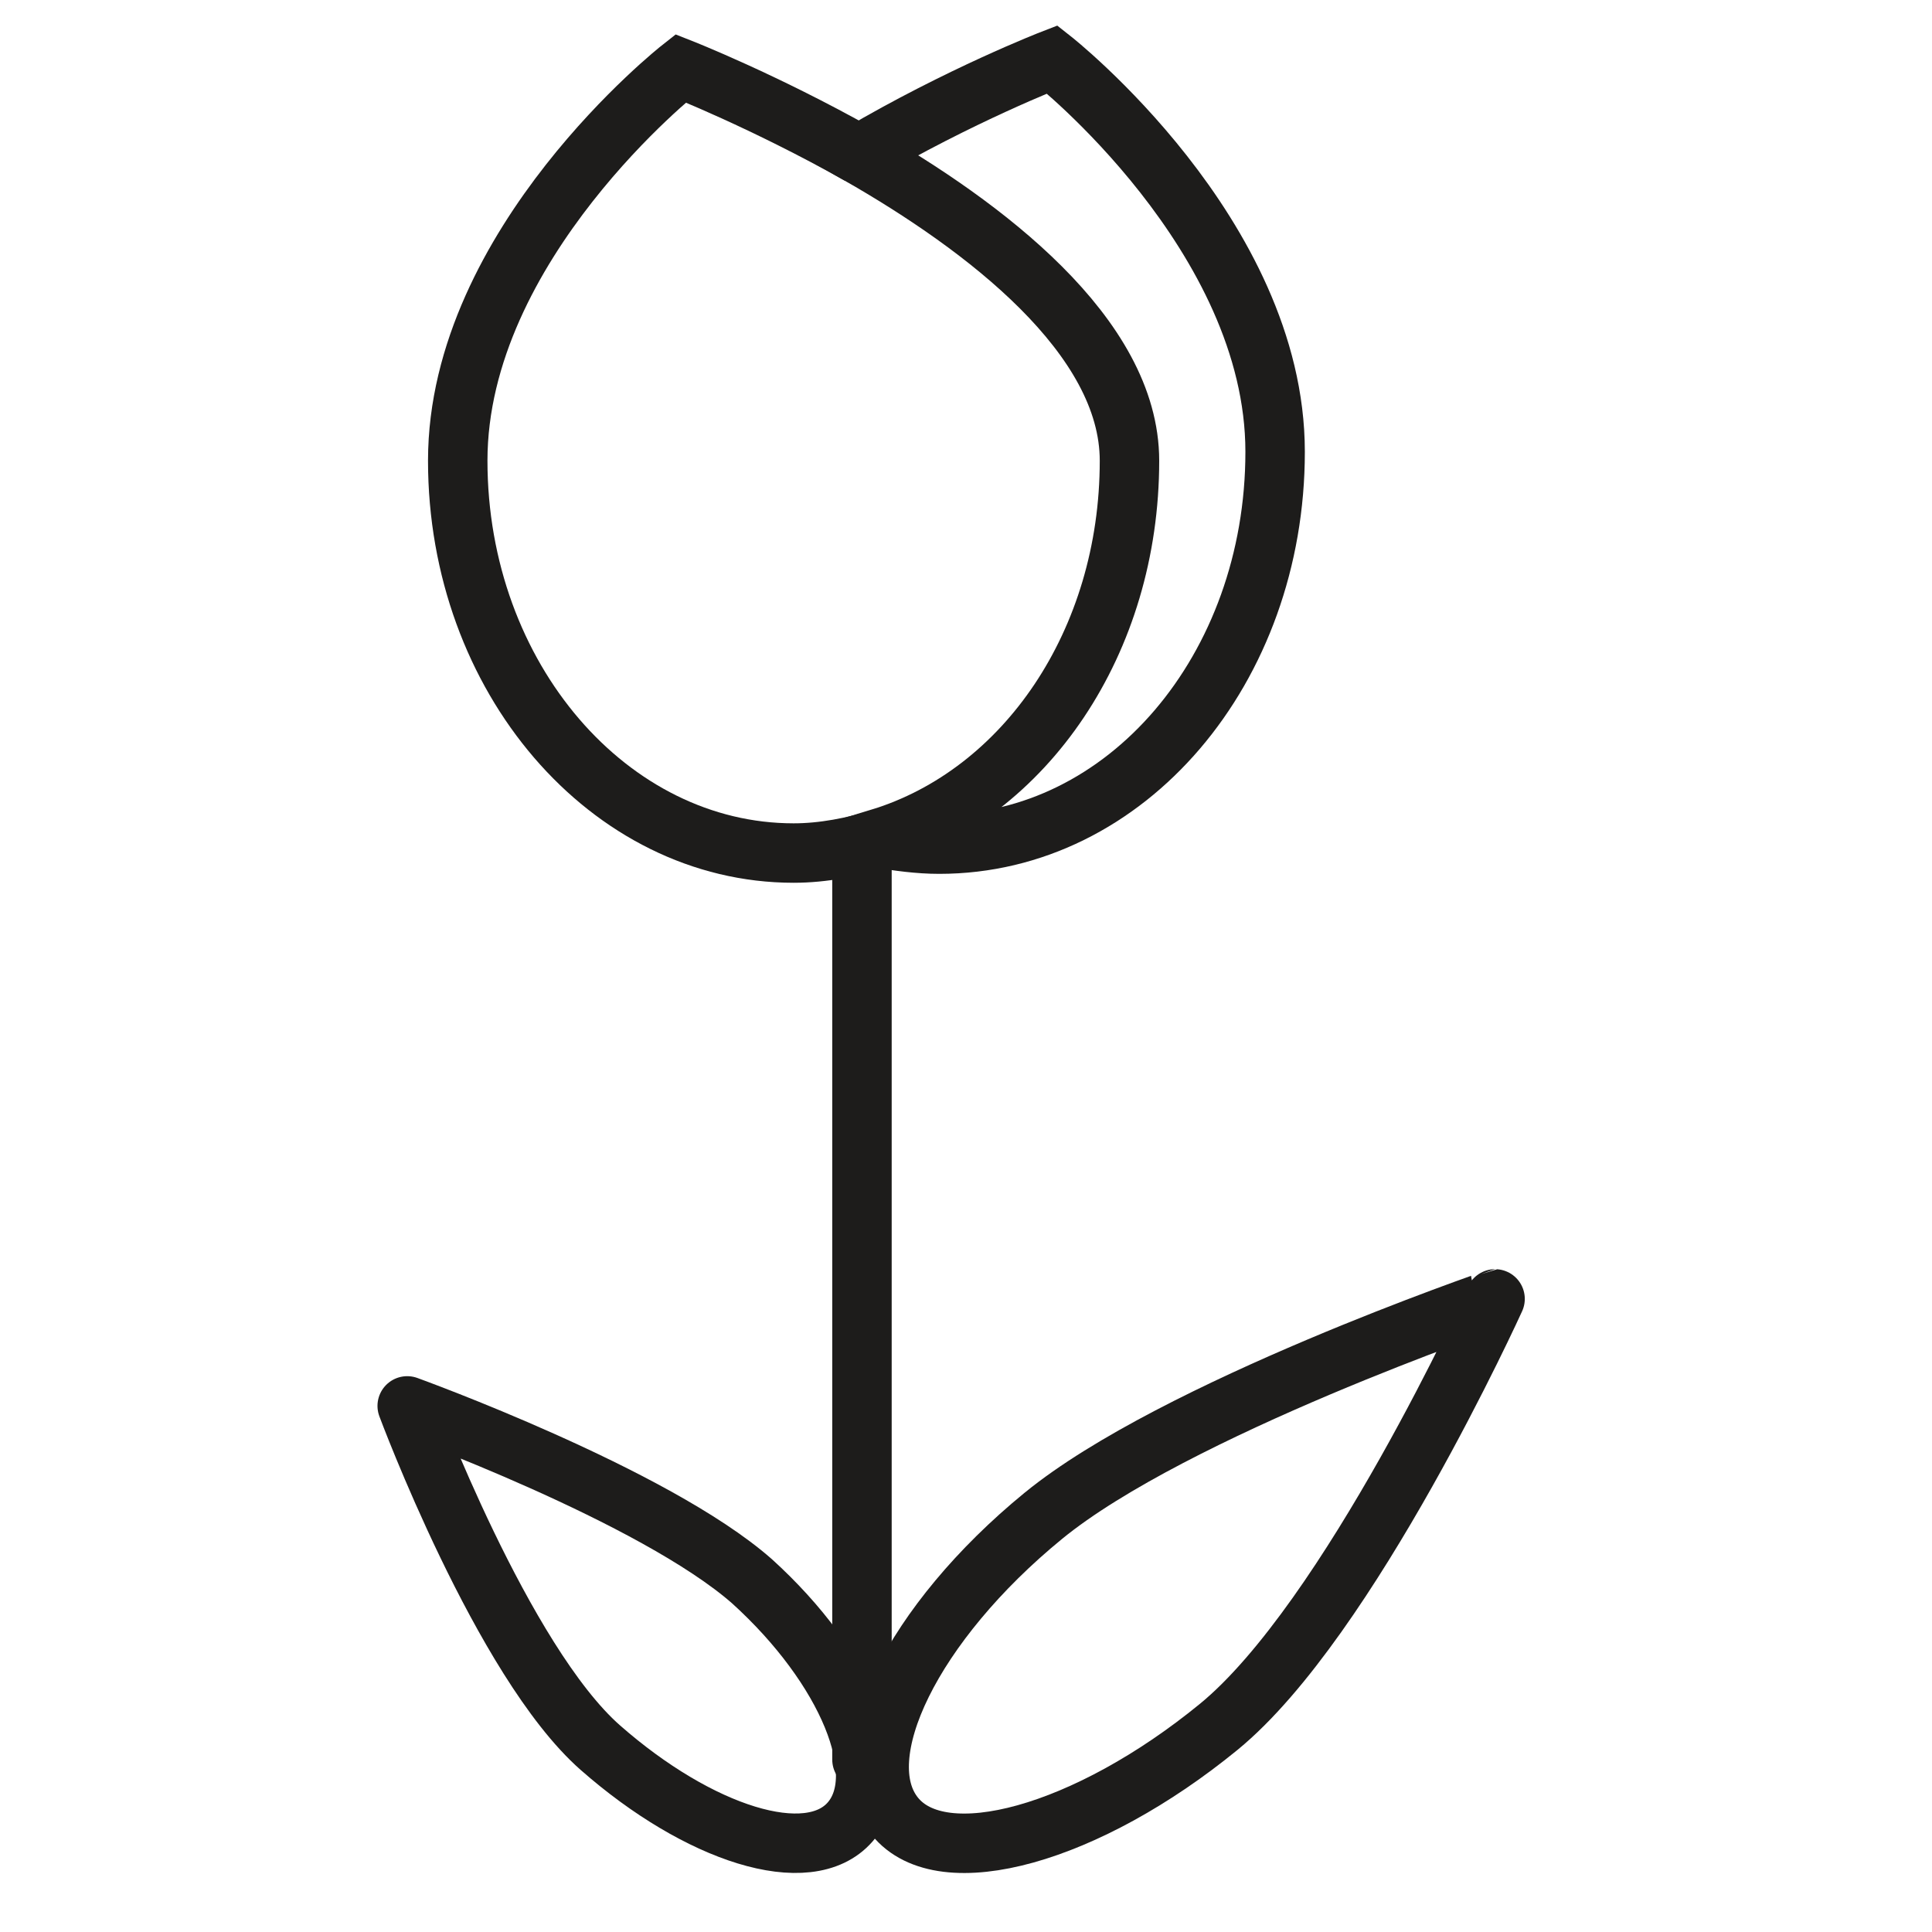
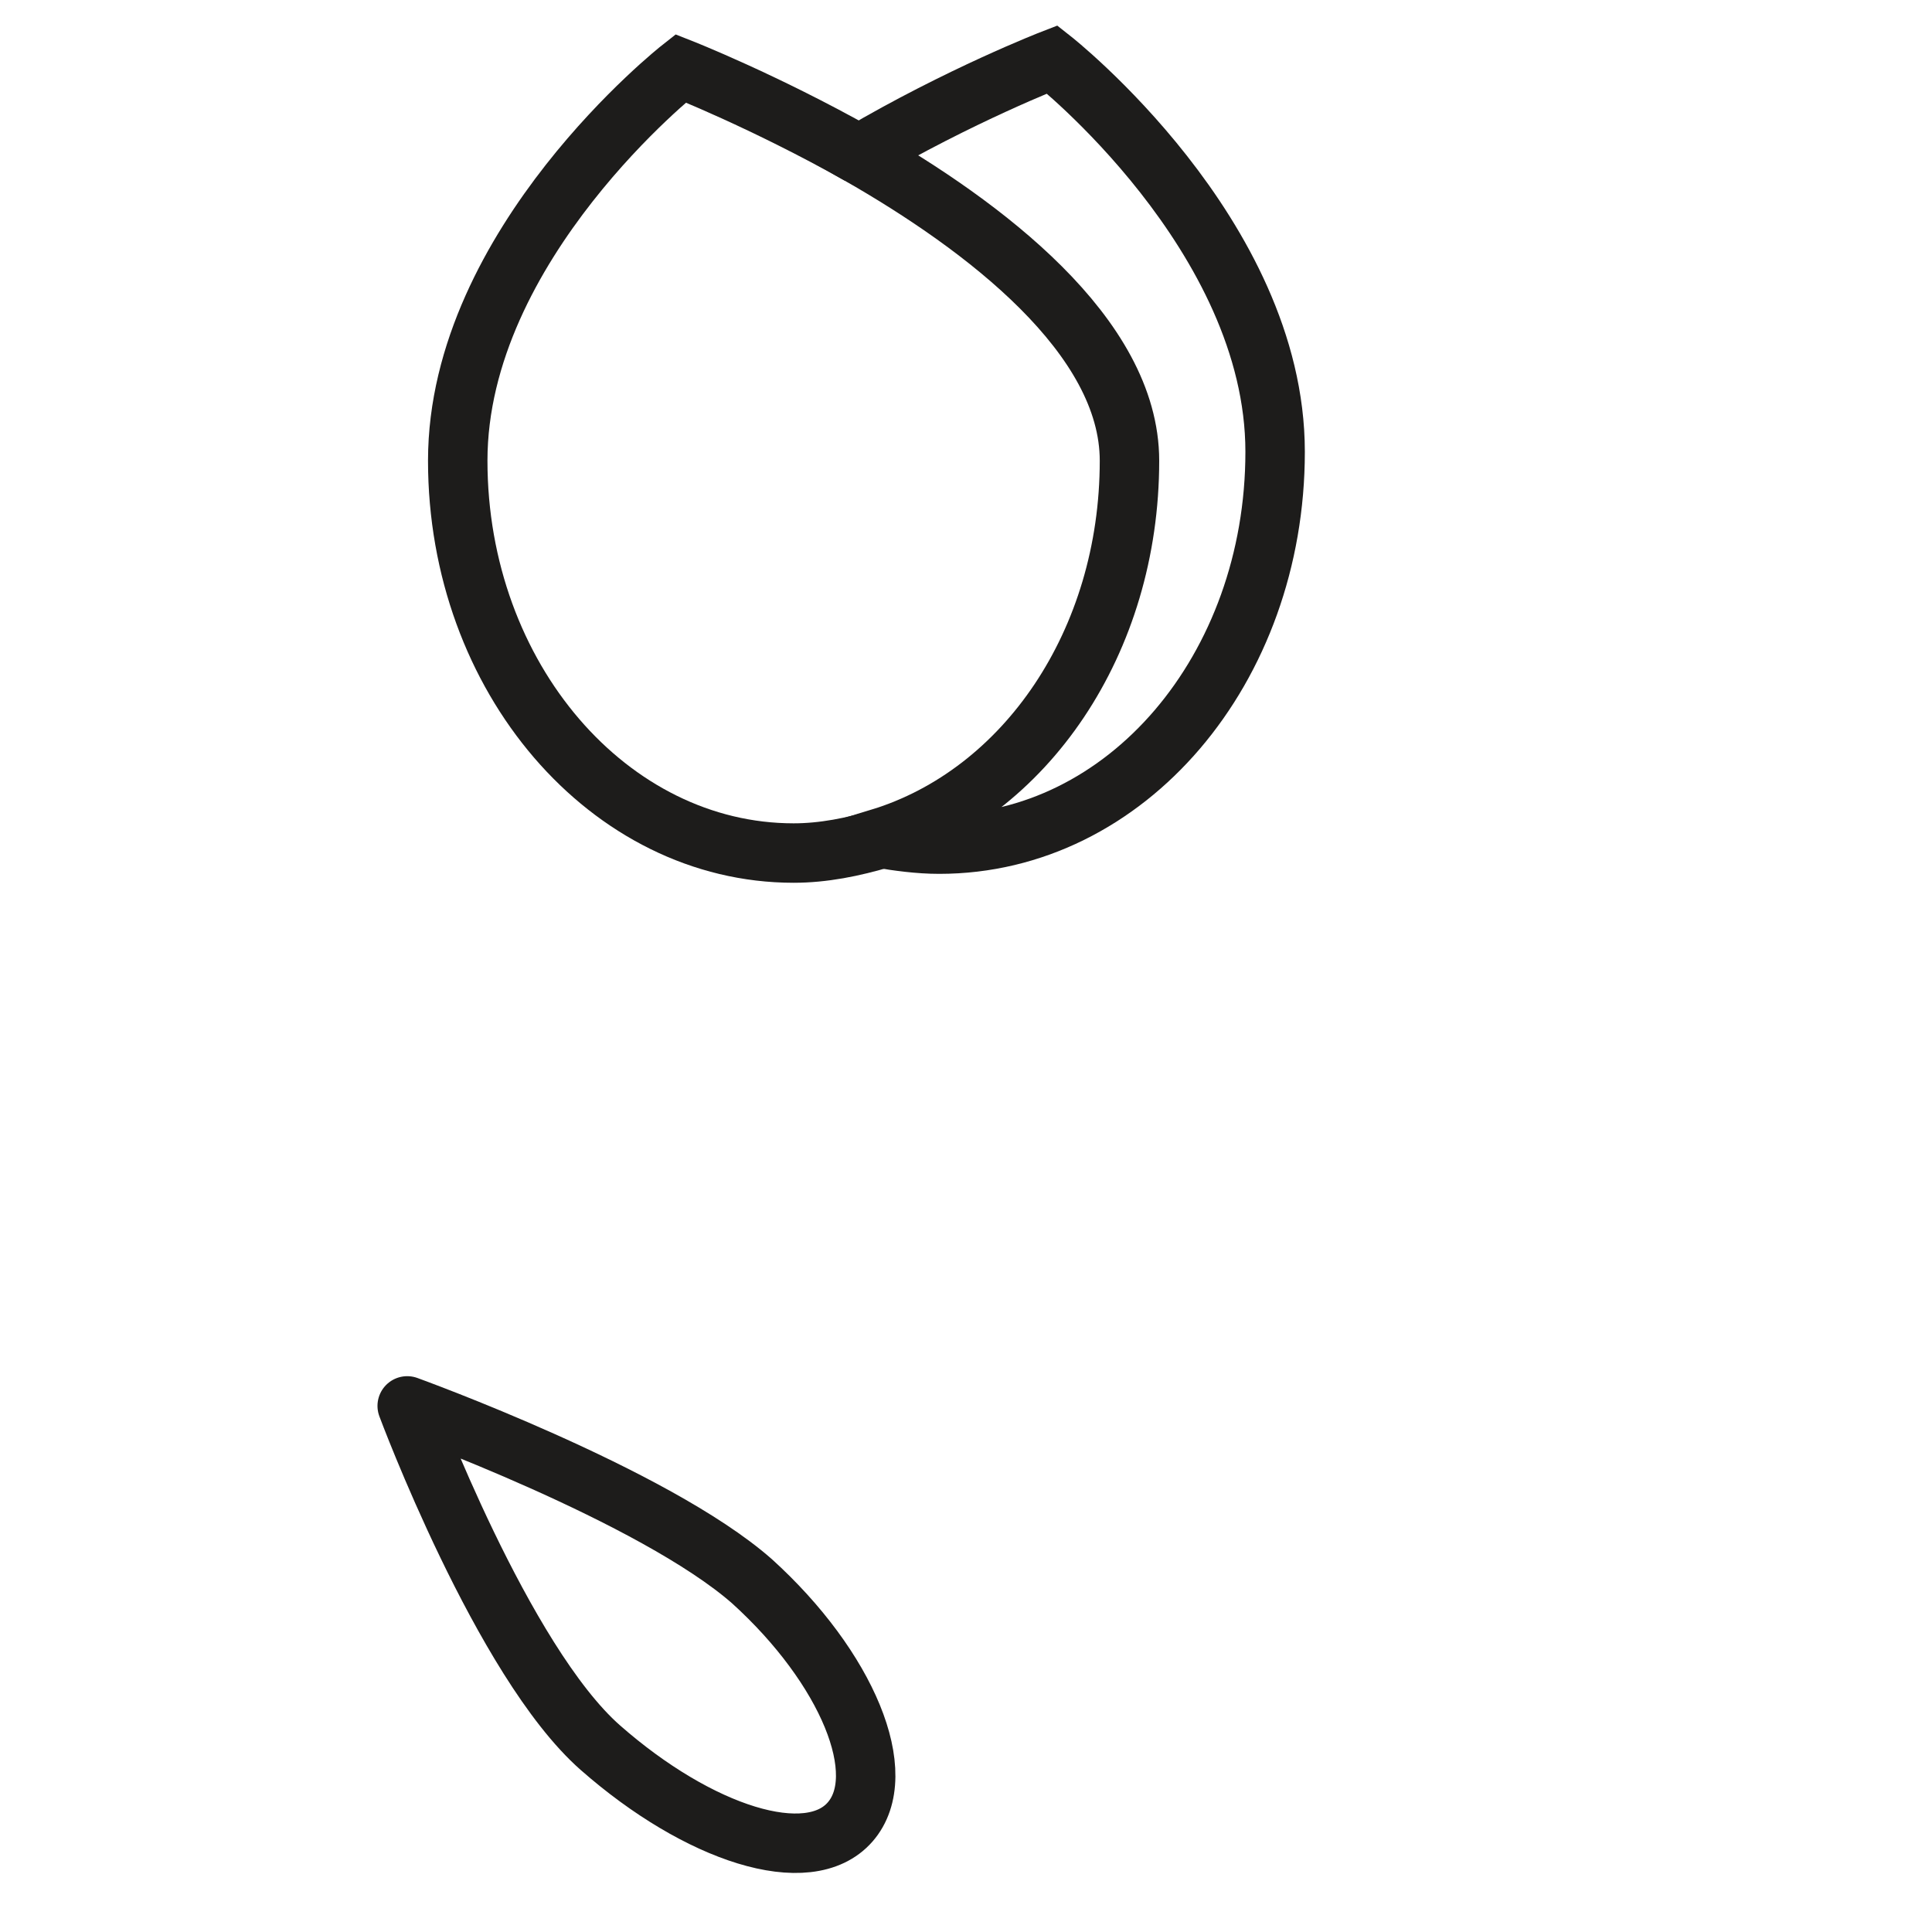
<svg xmlns="http://www.w3.org/2000/svg" version="1.1" id="Layer_1" x="0px" y="0px" width="65px" height="65px" viewBox="0 0 65 65" style="enable-background:new 0 0 65 65;" xml:space="preserve">
  <style type="text/css">
	.st0{fill:none;stroke:#1D1C1B;stroke-width:2;stroke-linecap:round;stroke-linejoin:round;}
	.st1{fill:none;stroke:#1D1C1B;stroke-width:2;stroke-miterlimit:10;}
</style>
  <g>
    <path class="st0" d="M25.3,53.2c3.2,2.9,4.7,6.5,3.3,8.1s-5.1,0.4-8.4-2.5s-6.5-11.5-6.5-11.5S22,50.3,25.3,53.2z" />
-     <path class="st0" d="M35.1,51c-4.4,3.6-6.6,8.1-5,10.1c1.6,2,6.5,0.6,10.9-3c4.4-3.6,9.3-14.4,9.3-14.4S39.5,47.4,35.1,51z" />
    <g>
      <path class="st1" d="M28.9,5.2c-3.2-1.8-6-2.9-6-2.9s-7.5,5.9-7.5,13.2s5.1,13.2,11.3,13.2c1,0,2-0.2,3-0.5" />
      <path class="st1" d="M35.4,2c0,0-3.1,1.2-6.5,3.2c4.2,2.4,9.1,6.1,9.1,10.3c0,6.1-3.5,11.2-8.4,12.7c0.6,0.1,1.3,0.2,2,0.2    c6.3,0,11.3-5.9,11.3-13.2S35.4,2,35.4,2z" />
    </g>
-     <line class="st0" x1="29" y1="29" x2="29" y2="59.2" />
  </g>
</svg>